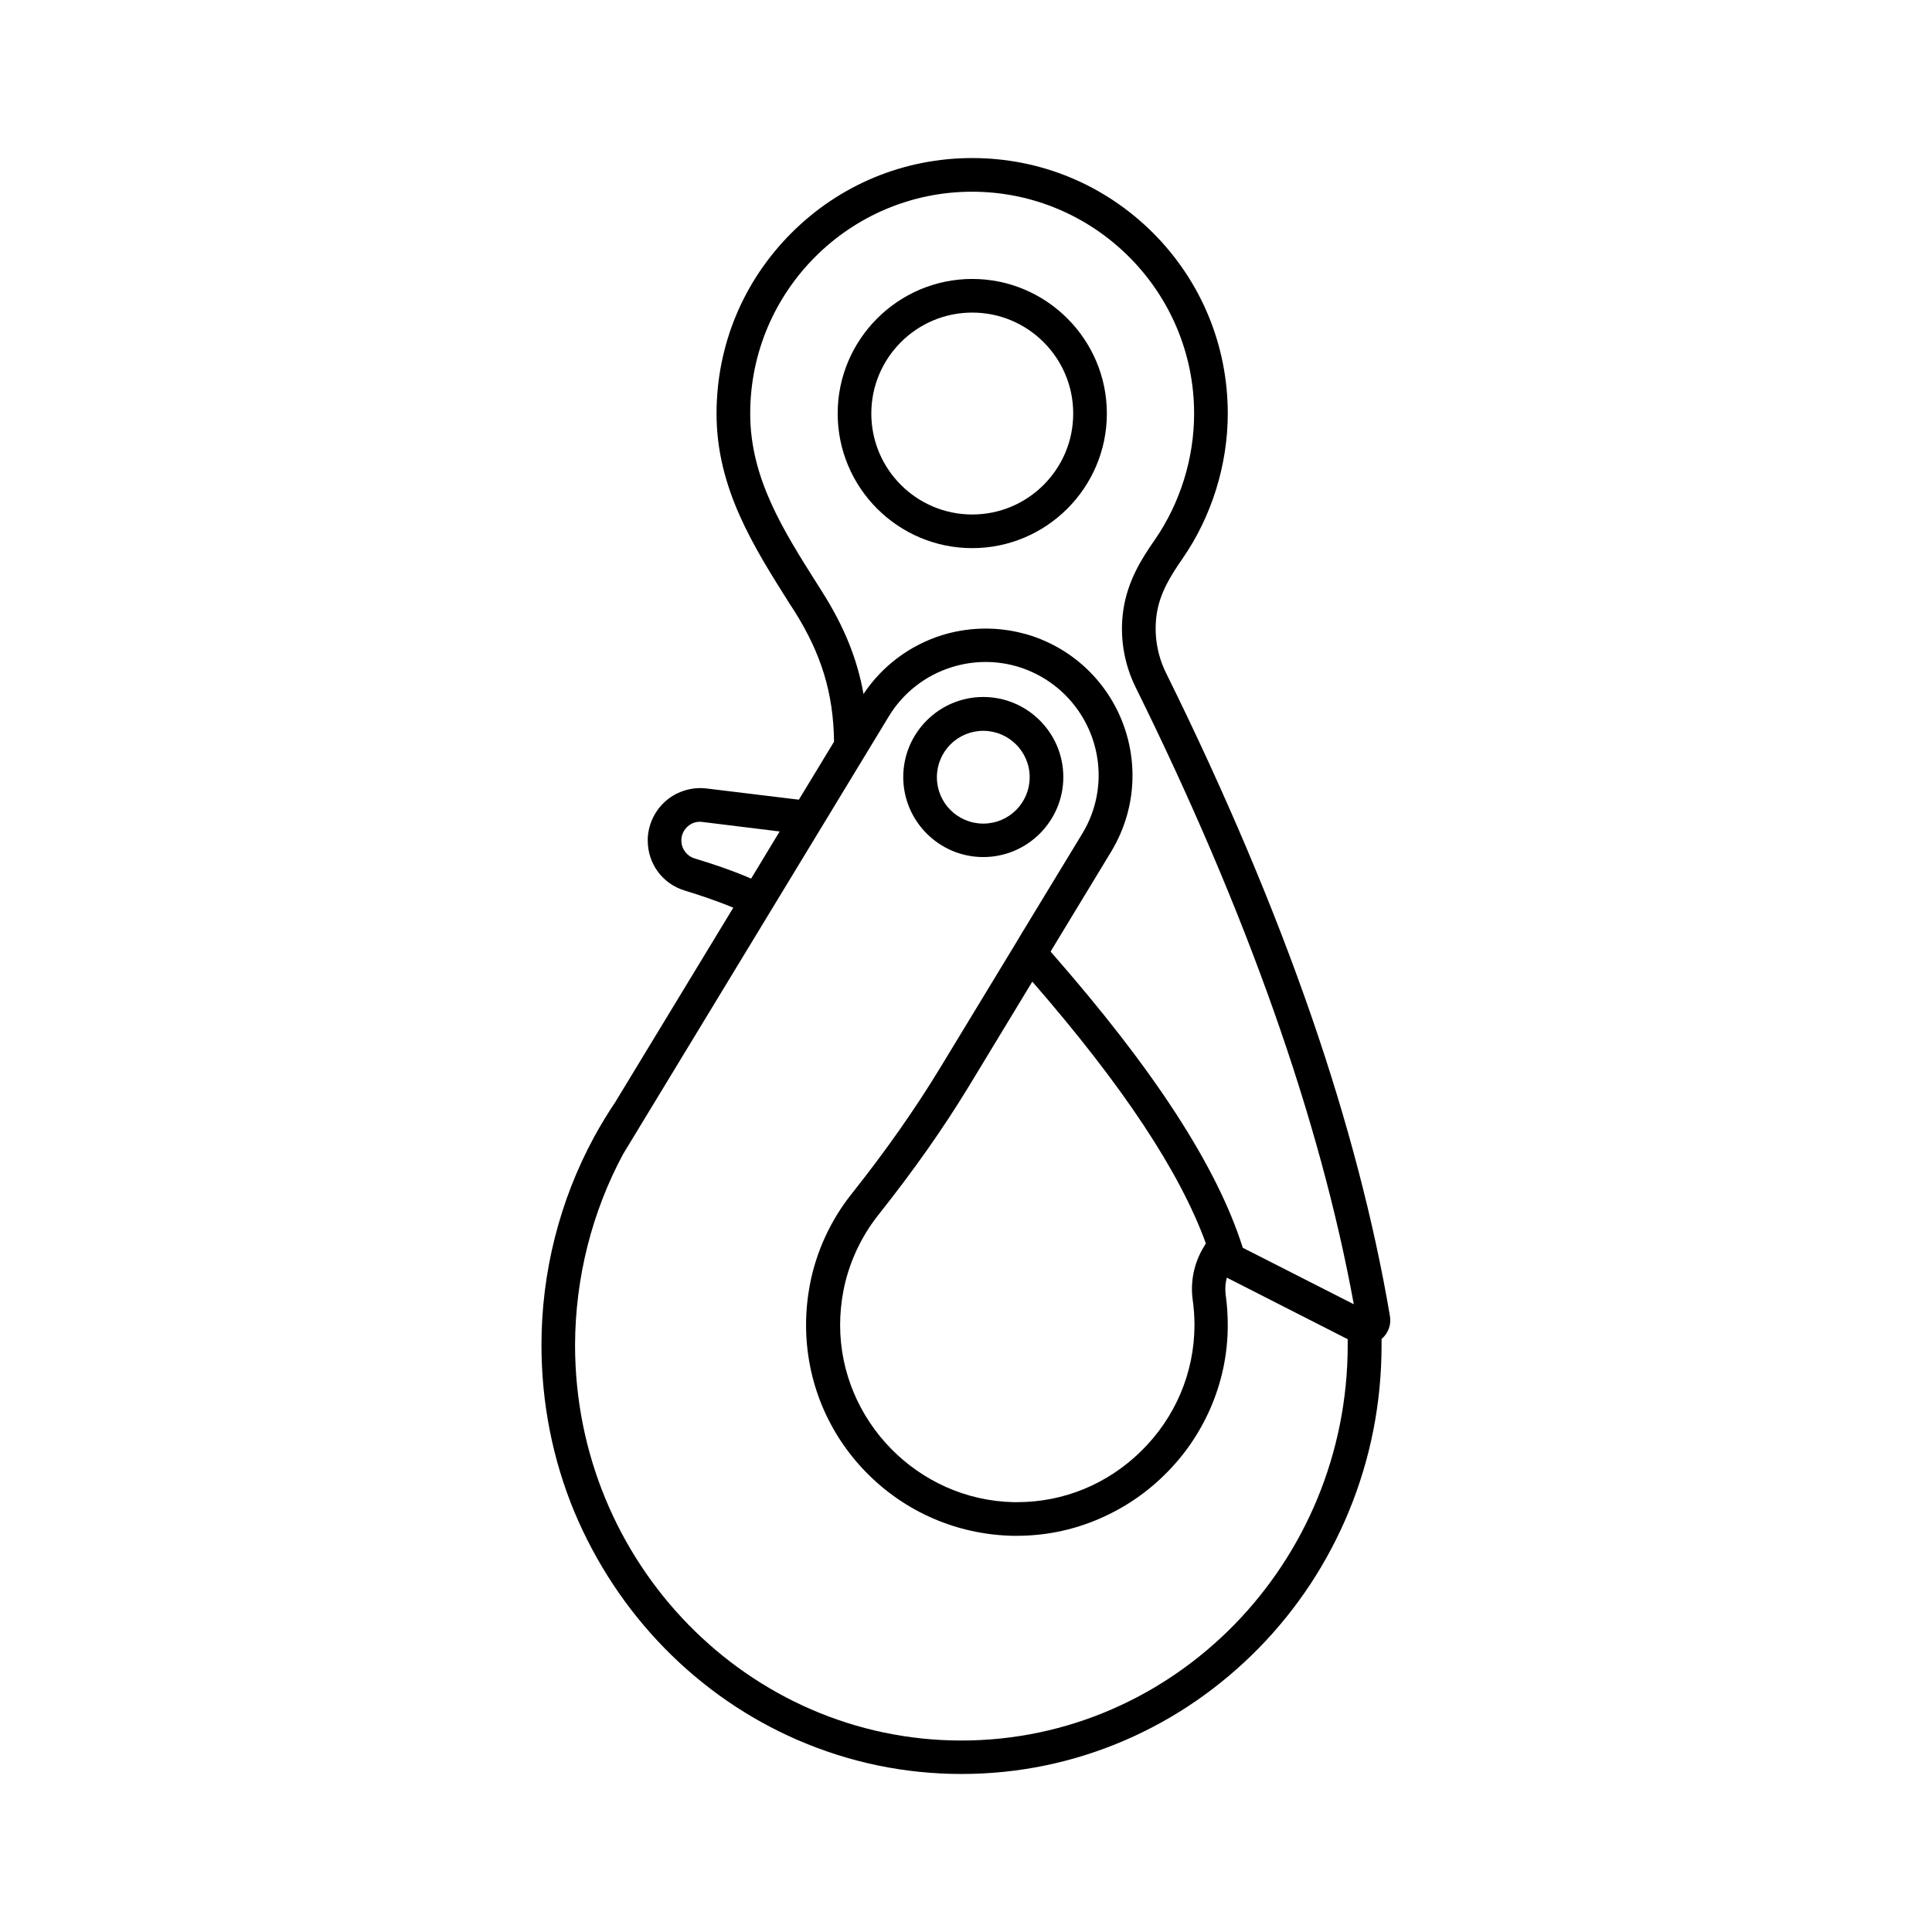
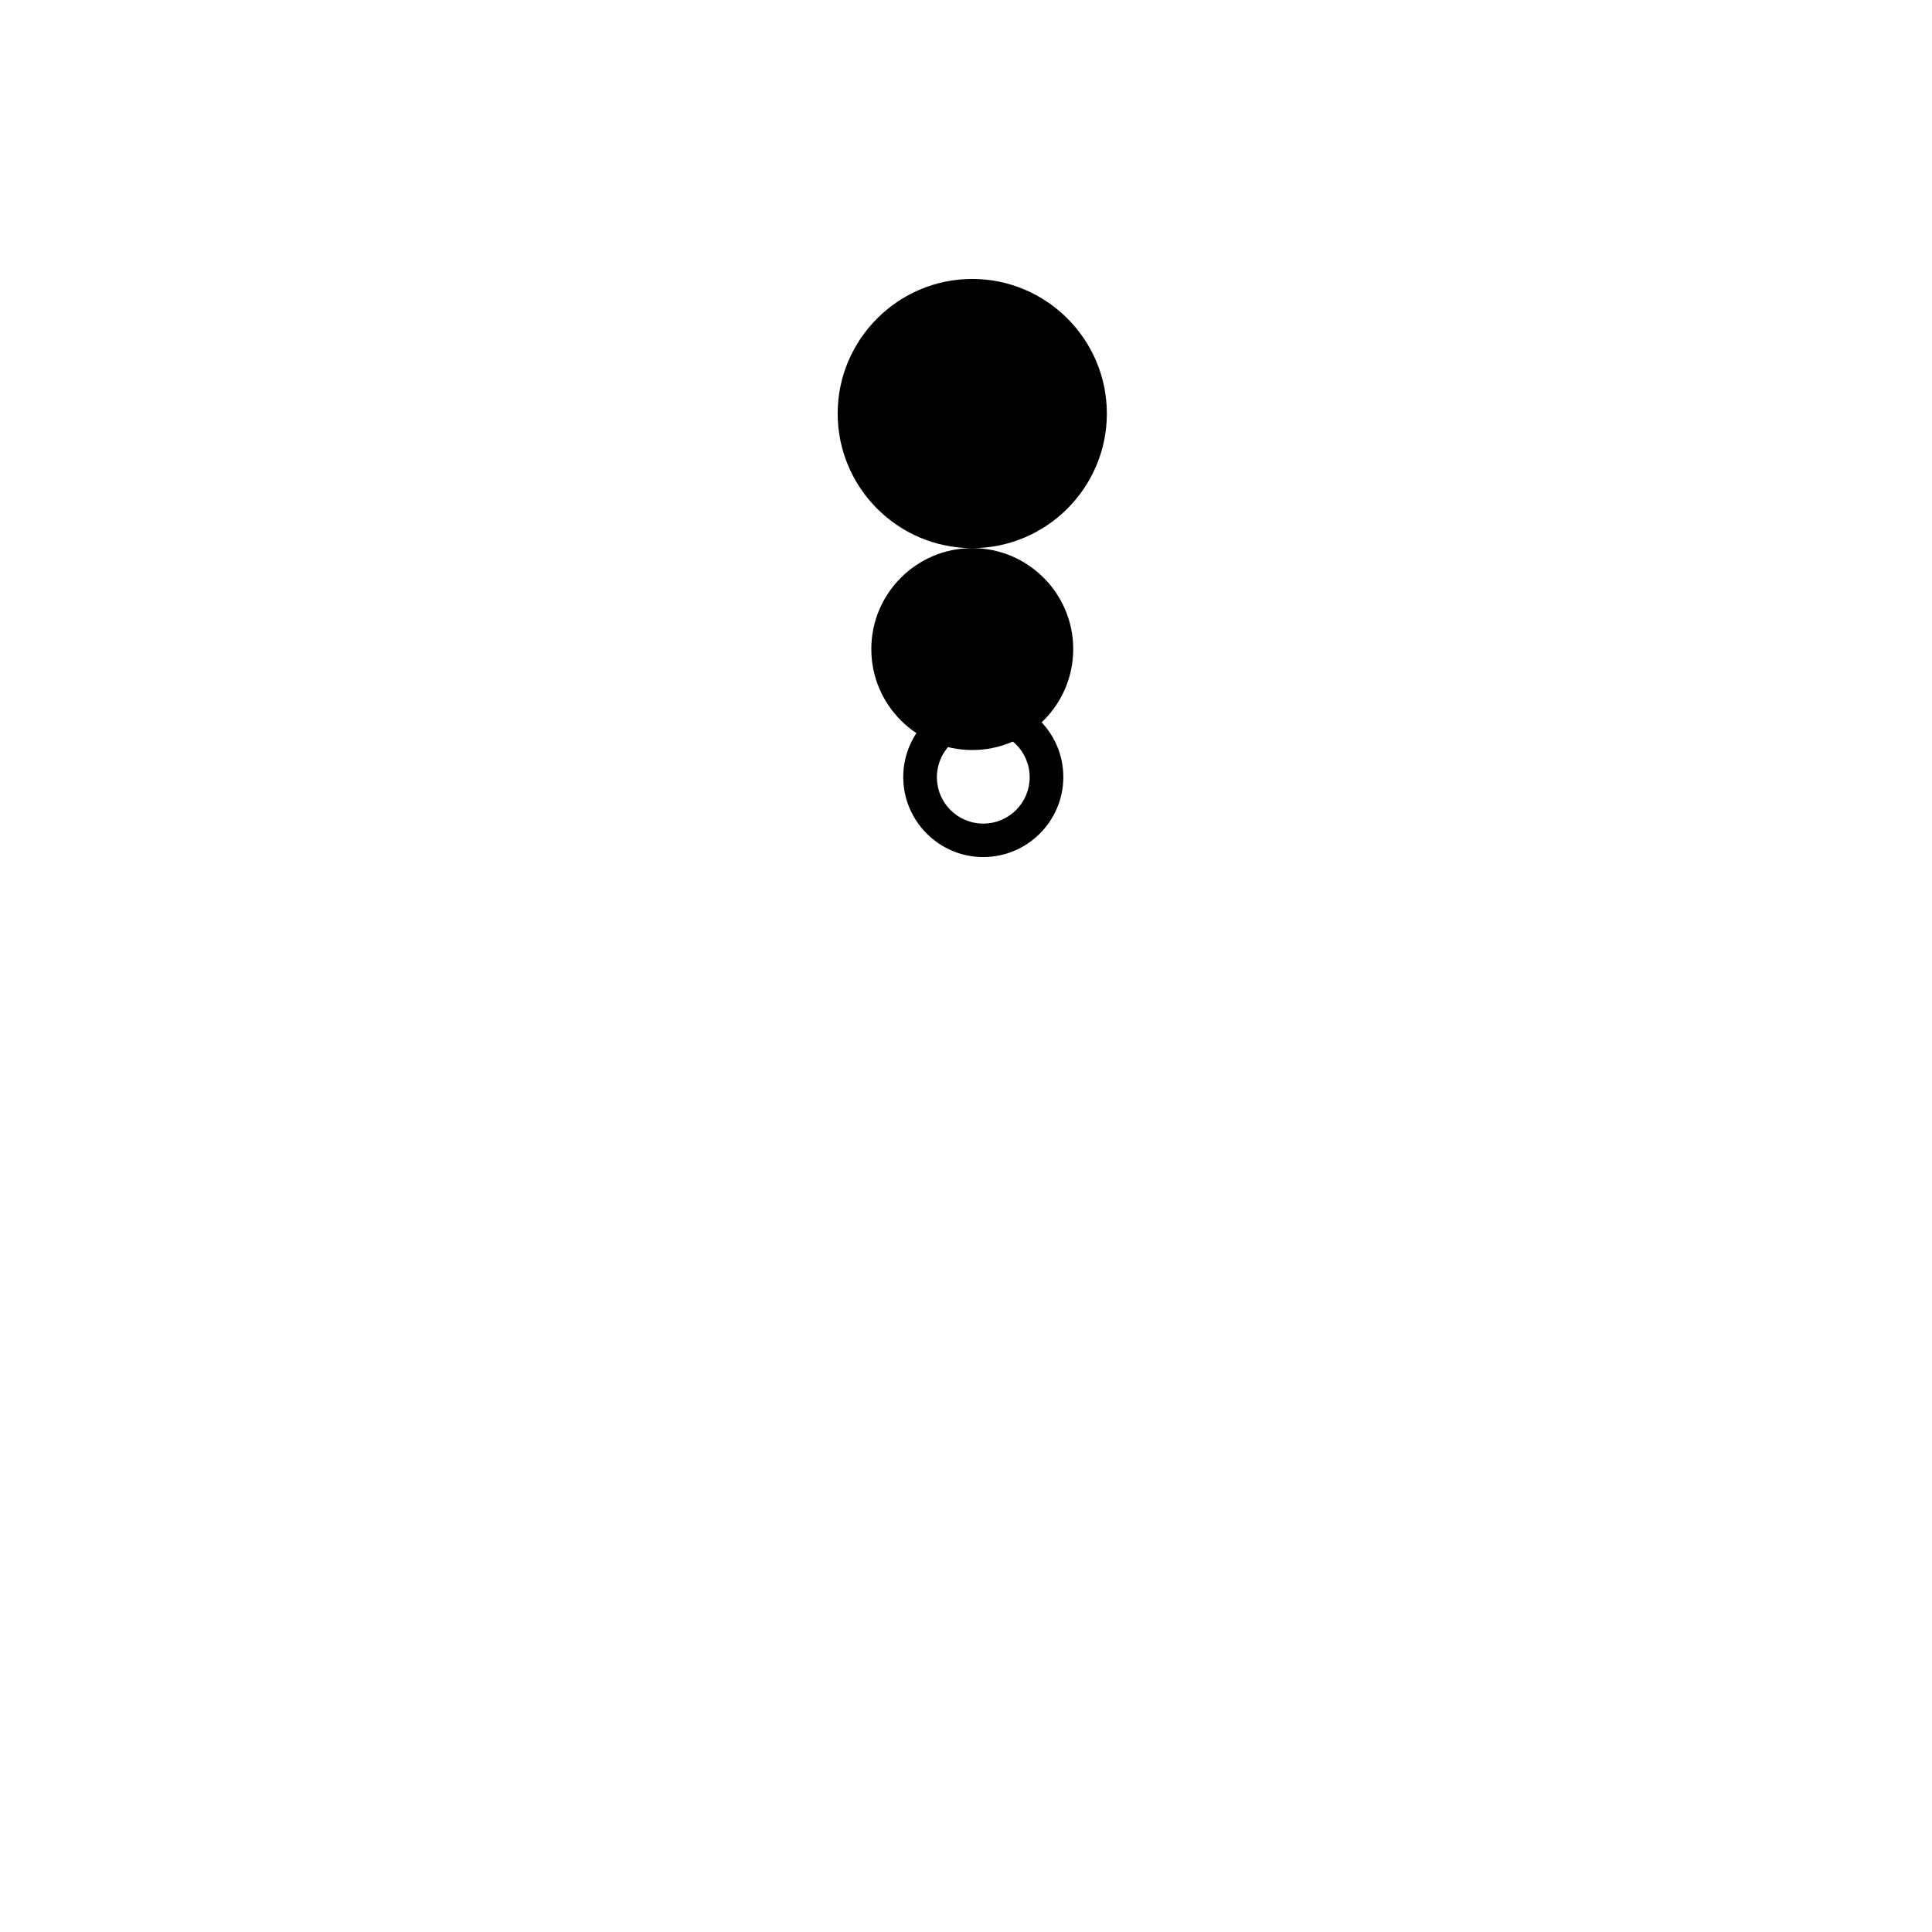
<svg xmlns="http://www.w3.org/2000/svg" fill="#000000" width="800px" height="800px" version="1.1" viewBox="144 144 512 512">
  <g>
-     <path d="m401.66 289.26c19.648 0 35.668-16.02 35.668-35.668s-16.02-35.668-35.668-35.668c-19.648 0-35.668 16.02-35.668 35.668 0 19.645 15.969 35.668 35.668 35.668zm0-62.422c14.762 0 26.754 11.992 26.754 26.754s-11.992 26.754-26.754 26.754c-14.762 0-26.754-11.992-26.754-26.754 0.004-14.766 11.992-26.754 26.754-26.754z" />
-     <path d="m320.09 580.77c10.227 10.43 22.117 18.641 35.367 24.383 13.754 5.945 28.312 8.969 43.379 8.969 15.012 0 29.625-3.023 43.379-8.969 13.25-5.742 25.141-13.957 35.367-24.383 10.227-10.43 18.238-22.621 23.832-36.125 5.793-14.008 8.715-28.867 8.715-44.234v-1.562c1.762-1.512 2.621-3.777 2.215-6.098-4.231-24.938-11.184-51.539-20.707-79.148-9.926-28.766-22.922-59.5-38.691-91.391-2.316-4.734-3.176-10.176-2.418-15.418 0.855-5.742 3.727-10.227 6.852-14.762 7.707-11.133 11.992-24.836 11.992-38.441 0-18.086-7.055-35.117-19.852-47.914-12.797-12.738-29.777-19.793-47.863-19.793-18.086 0-35.117 7.055-47.914 19.852s-19.852 29.773-19.852 47.914c0 19.75 9.824 35.215 19.297 50.23 0.453 0.656 0.855 1.359 1.309 2.016 7.152 11.336 10.379 21.816 10.531 34.66l-9.32 15.367-24.484-2.973c-3.828-0.453-7.707 0.707-10.629 3.176s-4.734 6.098-4.938 9.977v0.656c0 6.144 3.93 11.488 9.824 13.25 3.629 1.109 8.465 2.719 12.848 4.535l-31.285 51.539c-1.965 2.922-3.828 5.996-5.543 9.117l-0.051 0.102c-9.117 16.777-13.957 35.82-13.957 55.117 0 15.316 2.922 30.23 8.715 44.234 5.695 13.547 13.707 25.688 23.883 36.117zm41.969-279.66c-0.453-0.707-0.855-1.359-1.309-2.066-9.219-14.559-17.938-28.312-17.938-45.445 0-32.445 26.398-58.793 58.793-58.793 32.445 0 58.848 26.398 58.848 58.793 0 11.84-3.68 23.68-10.379 33.402-3.629 5.188-7.203 10.934-8.363 18.539-1.059 6.953 0.102 14.309 3.273 20.656 29.473 59.652 48.871 114.62 57.785 163.44l-29.422-14.965c-6.75-21.41-23.426-47.156-50.934-78.492l16.07-26.5c3.68-6.098 5.644-13.047 5.644-20.152 0-7.305-2.066-14.508-5.945-20.707-4.031-6.449-9.824-11.539-16.727-14.711-2.367-1.109-4.887-1.965-7.406-2.519-6.75-1.562-13.805-1.309-20.453 0.754-8.516 2.672-15.82 8.16-20.758 15.566-1.664-9.367-5.141-17.828-10.781-26.797zm98.039 187.52c0.301 2.168 0.453 4.383 0.453 6.602-0.051 12.594-5.09 24.484-14.207 33.402-8.918 8.715-20.504 13.453-32.746 13.453h-1.008c-25.34-0.555-45.949-21.613-45.949-46.953 0-3.023 0.301-6.047 0.855-8.969 1.41-7.356 4.637-14.359 9.32-20.254 9.32-11.738 17.129-22.824 23.93-34.008l16.828-27.762c23.98 27.559 39.094 50.383 45.996 69.375l-0.605 1.008c-2.562 4.231-3.57 9.219-2.867 14.105zm-132-117.13c-2.117-0.656-3.527-2.57-3.527-4.734v-0.25c0.051-1.41 0.707-2.672 1.762-3.578 1.059-0.906 2.418-1.309 3.828-1.109l20.453 2.519-7.555 12.492c-5.086-2.219-10.781-4.082-14.961-5.34zm-18.844 78.141 70.281-115.78c3.777-6.246 9.723-10.883 16.676-13.047 5.141-1.613 10.578-1.812 15.77-0.605 1.965 0.453 3.879 1.109 5.691 1.965 10.629 4.887 17.48 15.617 17.48 27.305 0 5.441-1.512 10.832-4.383 15.516l-15.668 25.797-2.117 3.527-20 32.949c-6.602 10.832-14.207 21.664-23.277 33.102-5.594 7.004-9.422 15.367-11.082 24.082-0.656 3.477-1.008 7.055-1.008 10.68 0 14.711 5.691 28.617 15.973 39.094 10.277 10.48 24.031 16.426 38.691 16.777h1.211c7.152 0 14.156-1.359 20.809-4.082 6.75-2.769 12.898-6.75 18.137-11.891 5.289-5.141 9.422-11.133 12.344-17.836 3.023-6.953 4.586-14.359 4.586-21.914 0-2.621-0.152-5.238-0.504-7.809-0.25-1.664-0.152-3.324 0.25-4.887l32.043 16.324v1.562c0 57.785-45.949 104.79-102.38 104.79-56.426 0-102.38-47.004-102.38-104.79 0.051-17.832 4.484-35.367 12.848-50.832z" />
+     <path d="m401.66 289.26c19.648 0 35.668-16.02 35.668-35.668s-16.02-35.668-35.668-35.668c-19.648 0-35.668 16.02-35.668 35.668 0 19.645 15.969 35.668 35.668 35.668zc14.762 0 26.754 11.992 26.754 26.754s-11.992 26.754-26.754 26.754c-14.762 0-26.754-11.992-26.754-26.754 0.004-14.766 11.992-26.754 26.754-26.754z" />
    <path d="m404.58 371.13c11.688 0 21.211-9.523 21.211-21.211s-9.523-21.211-21.211-21.211-21.211 9.523-21.211 21.211c0 11.691 9.523 21.211 21.211 21.211zm0-33.453c6.75 0 12.293 5.492 12.293 12.293s-5.492 12.293-12.293 12.293-12.293-5.492-12.293-12.293 5.492-12.293 12.293-12.293z" />
  </g>
</svg>